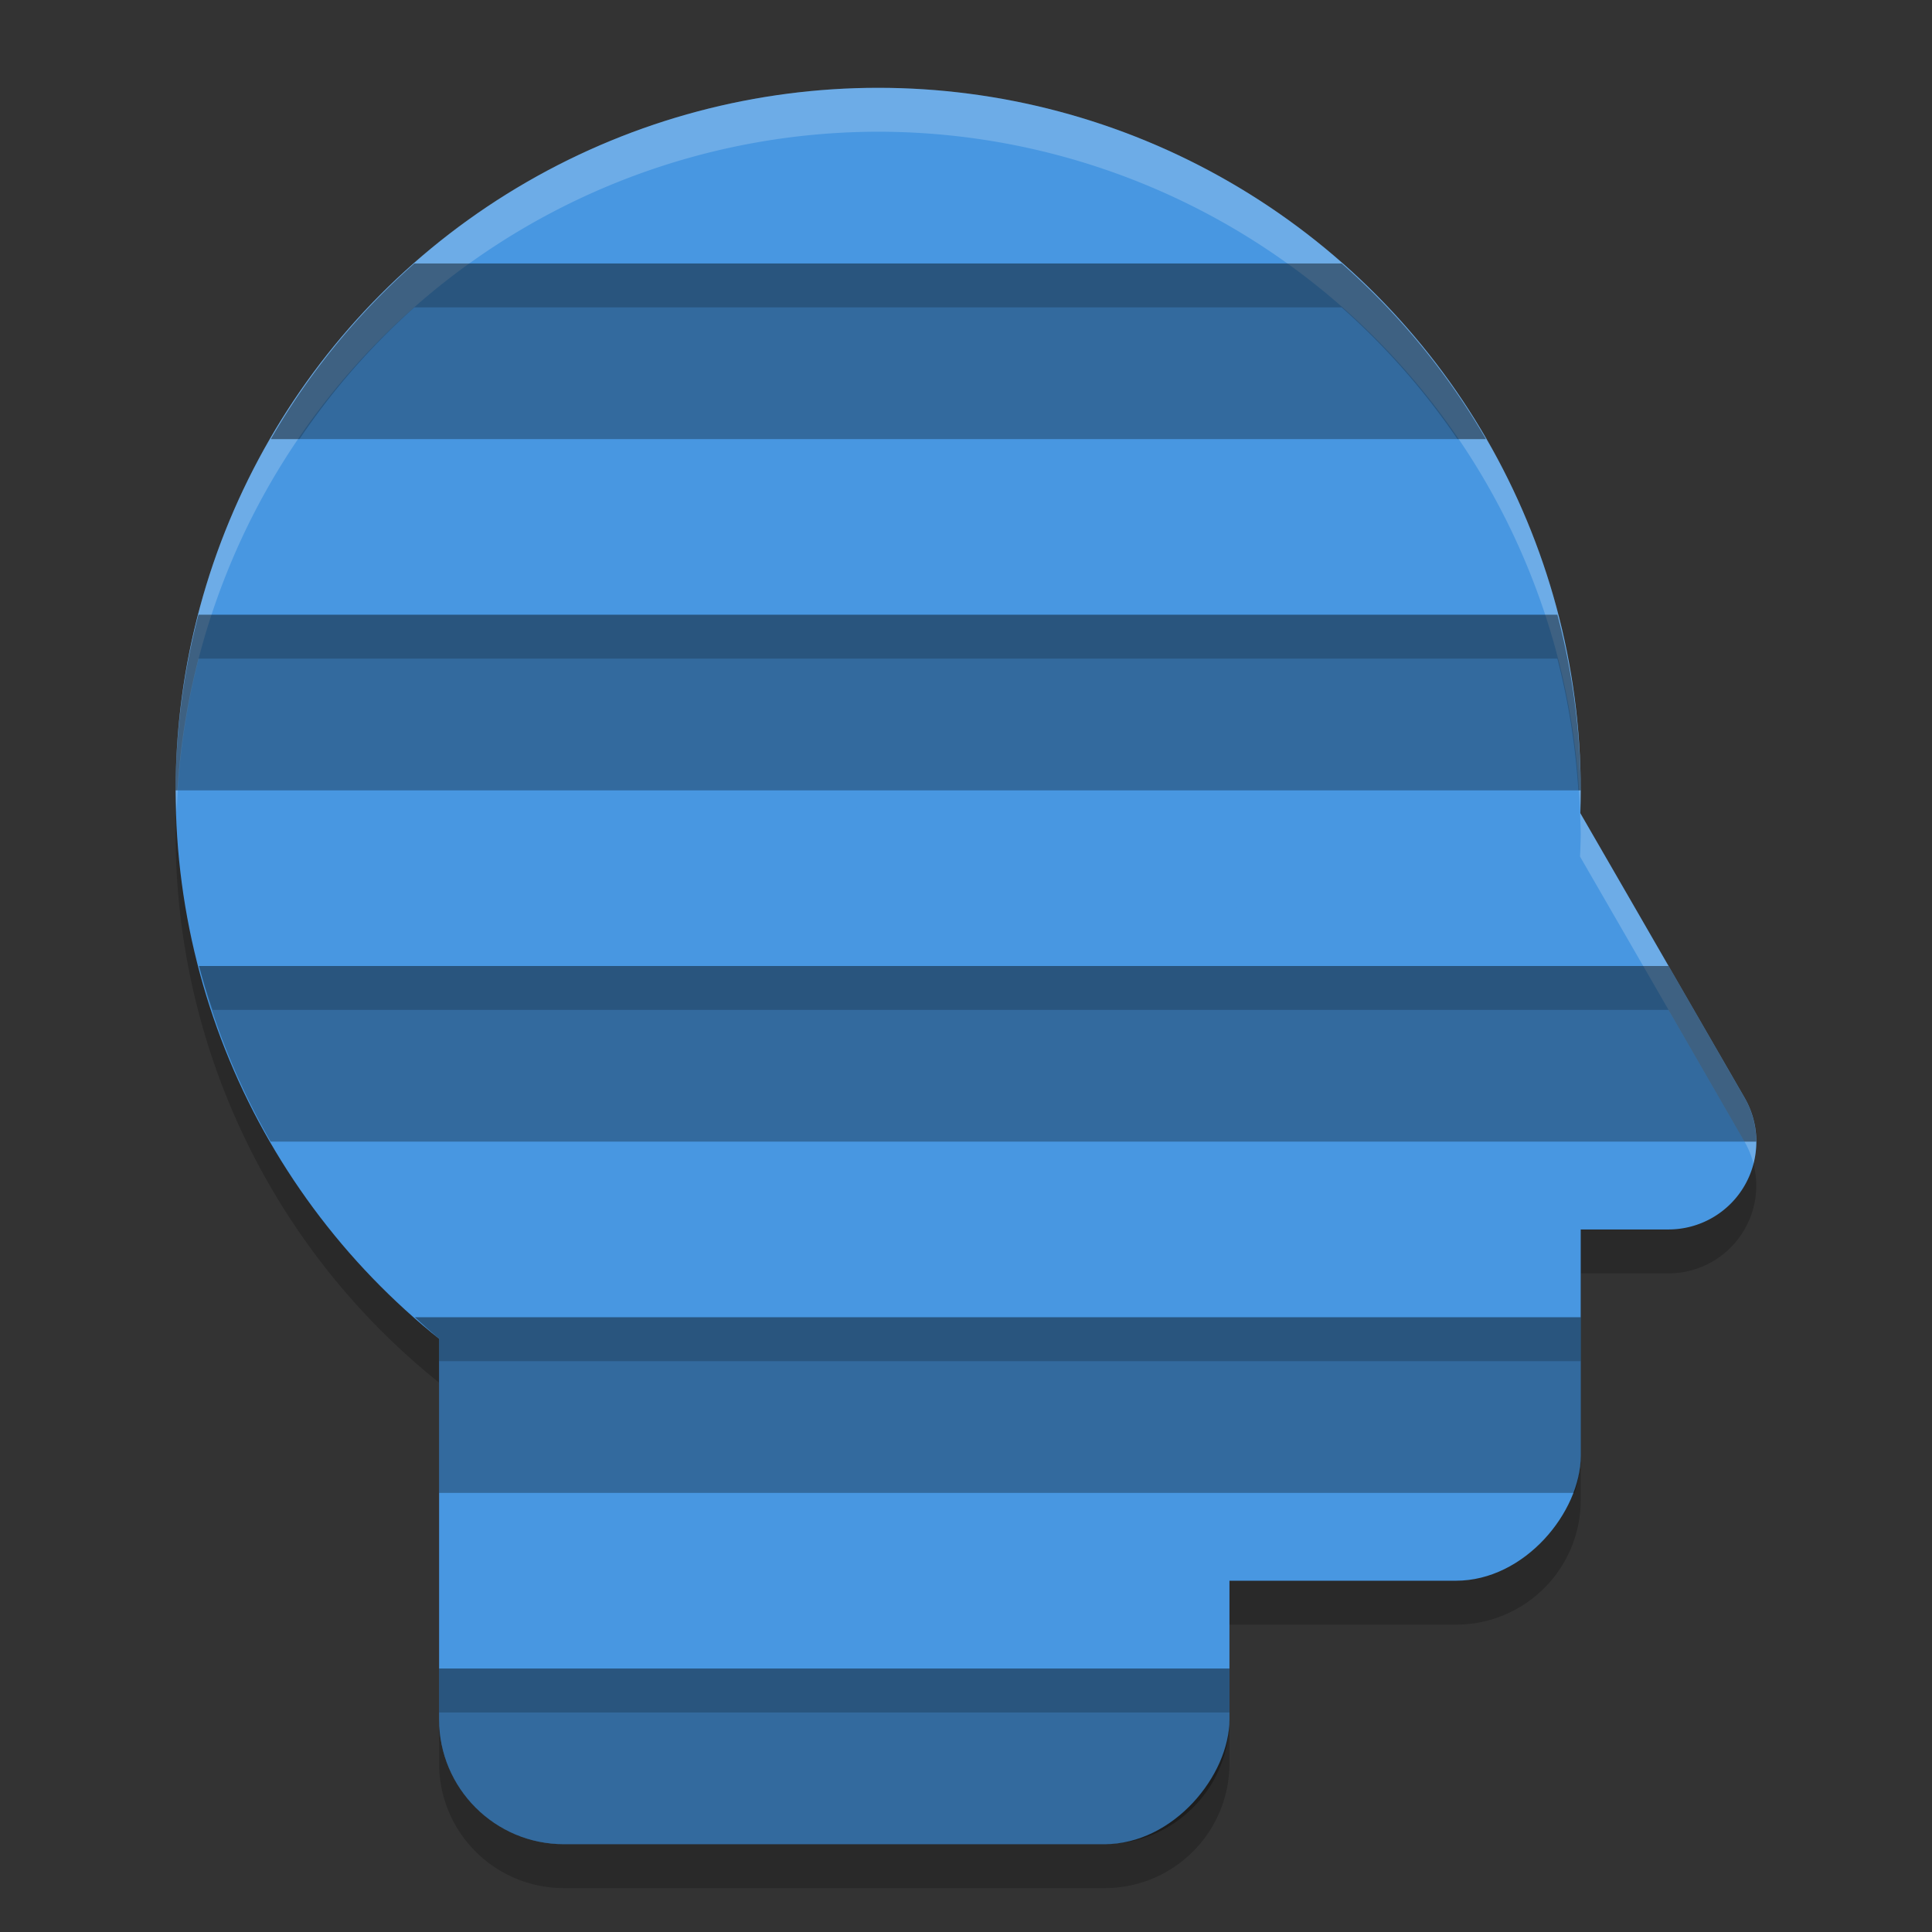
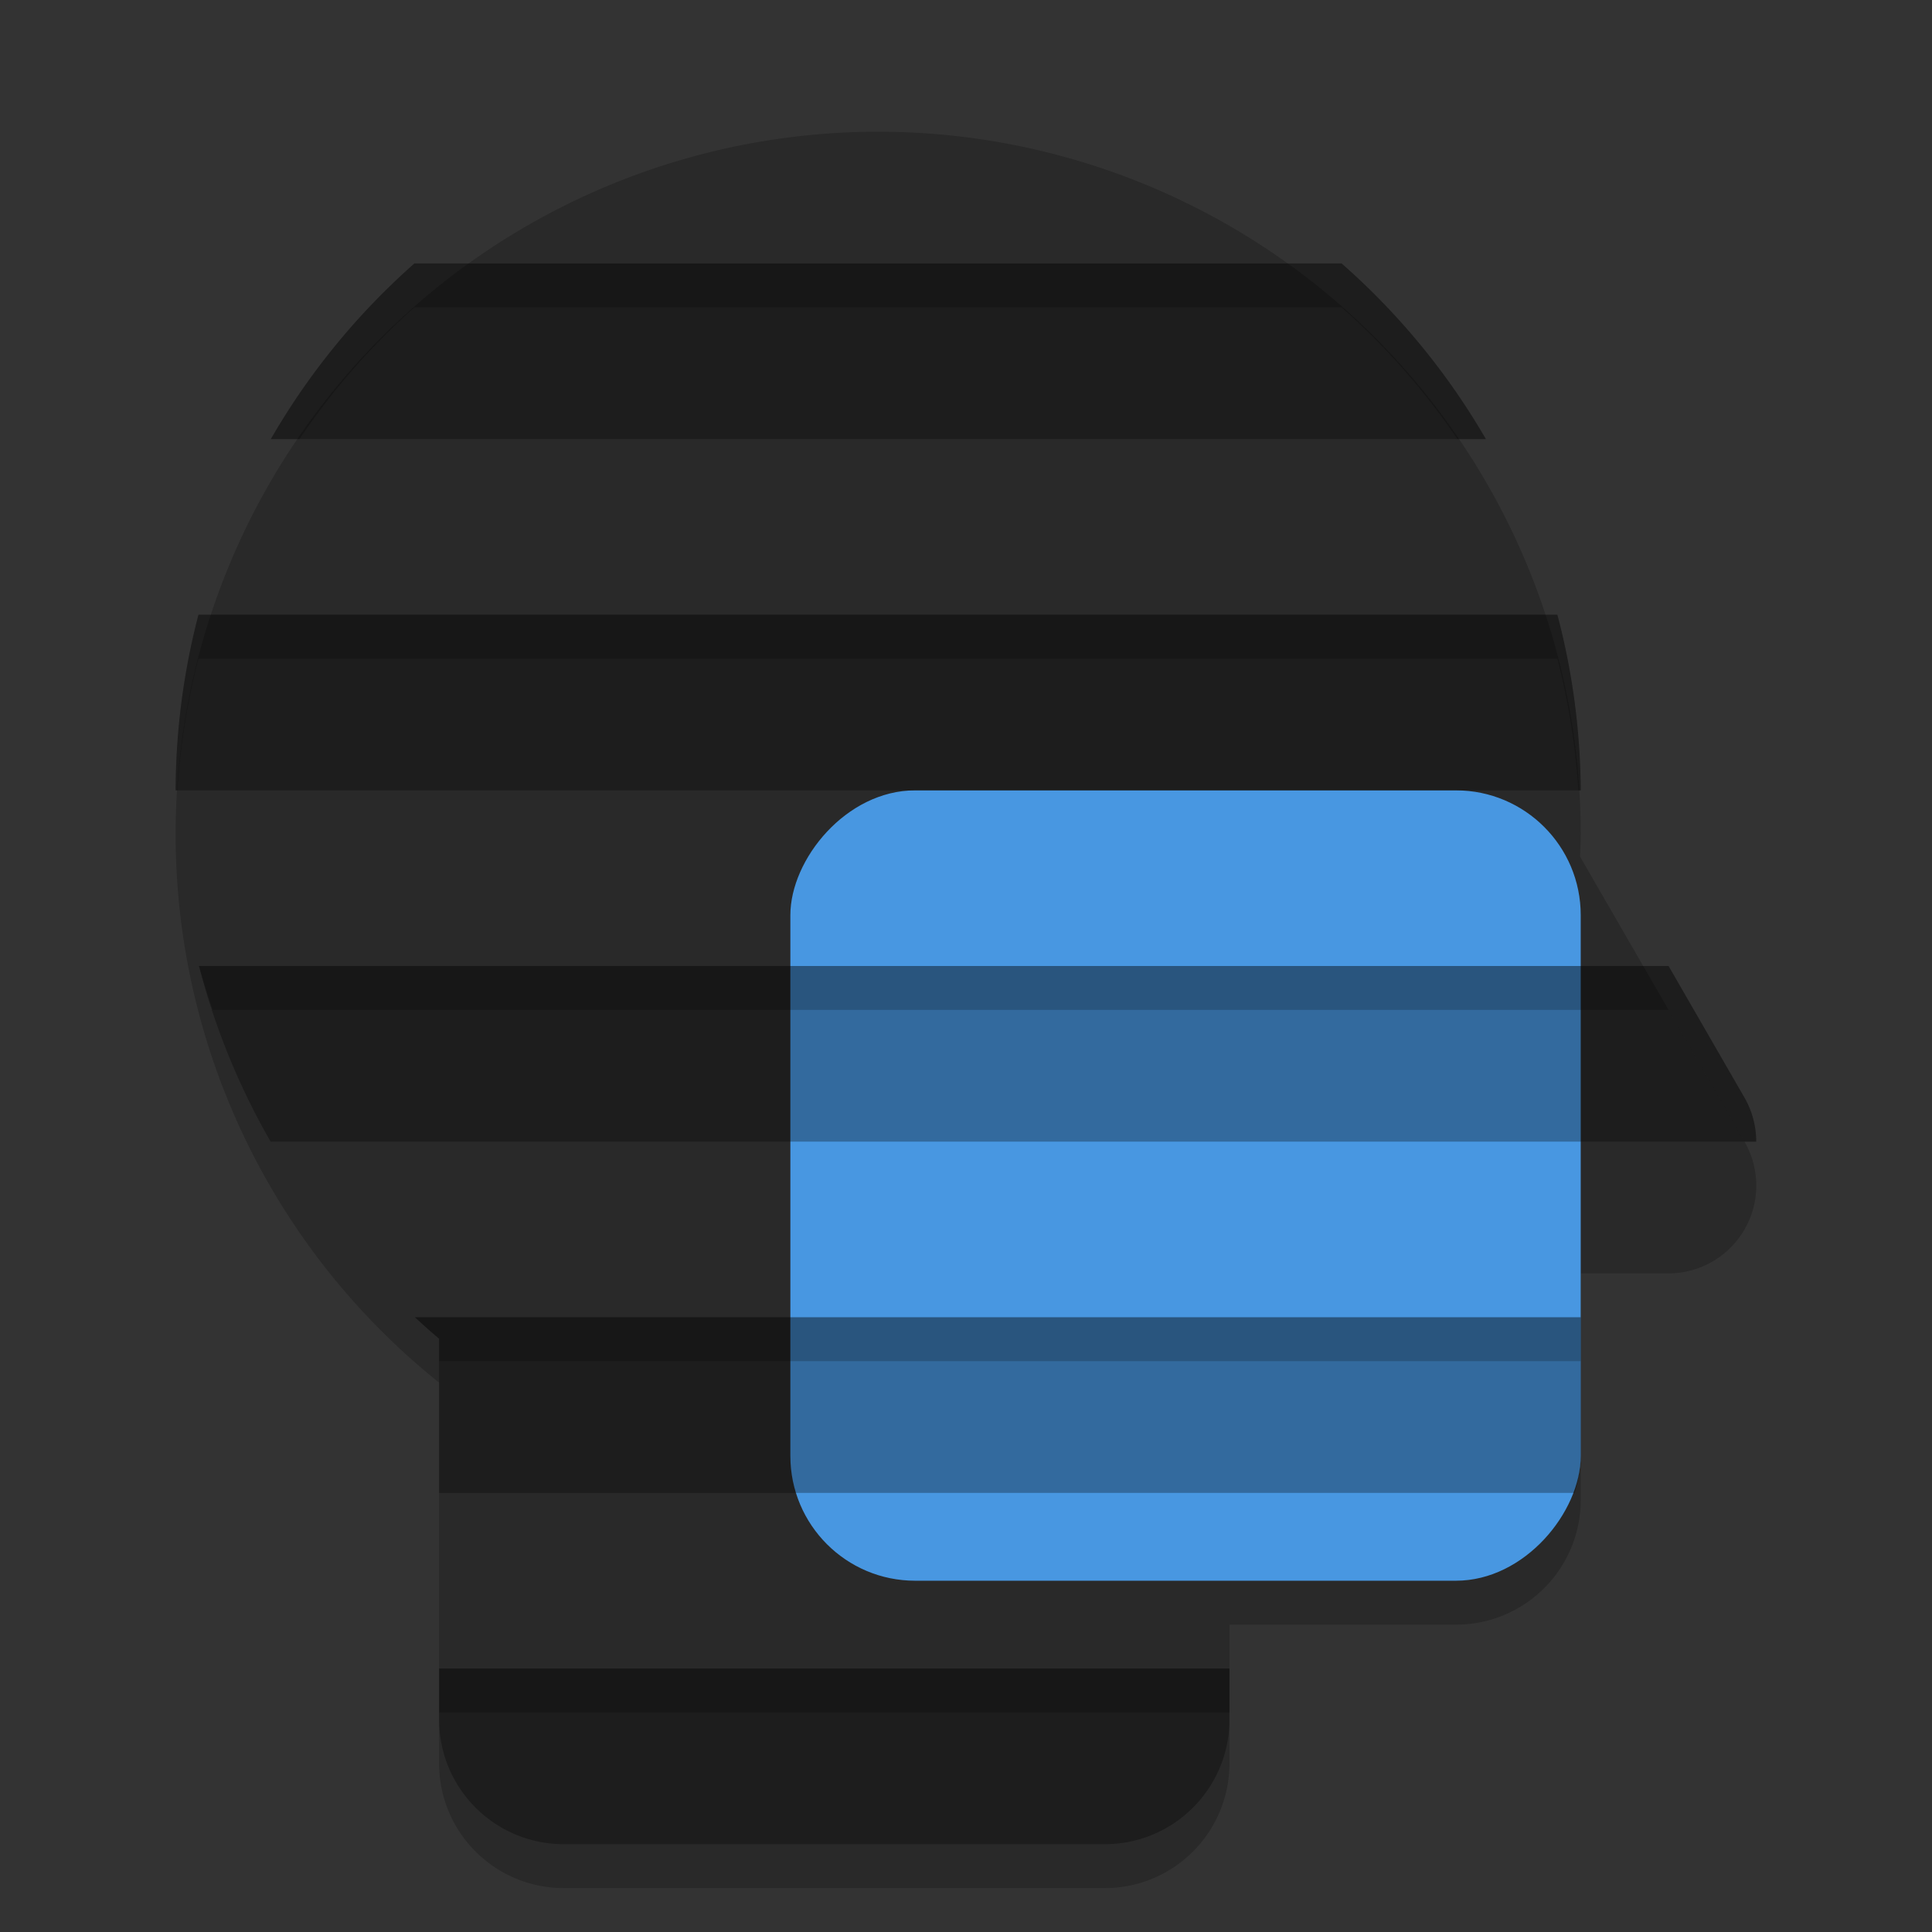
<svg xmlns="http://www.w3.org/2000/svg" width="22" height="22" version="1.1">
  <rect width="100%" height="100%" fill="#333333" stroke="none" />
  <path style="opacity:0.2" d="m 10,1.5 a 8,8 0 0 1 8,8 8,8 0 0 1 -0.008,0.254 L 18.541,10.705 19.865,13 A 1,1 0 0 1 19,14.5 h -1 v 2.578 C 18,17.865 17.365,18.5 16.578,18.5 H 14 v 1.578 C 14,20.865 13.365,21.5 12.578,21.5 H 6.422 C 5.635,21.5 5,20.865 5,20.078 V 15.744 A 8,8 0 0 1 2,9.5 a 8,8 0 0 1 8,-8 z" />
-   <circle style="fill:#4897e1" cx="-10" cy="9" r="8" transform="scale(-1,1)" />
-   <rect style="fill:#4897e1" width="9" height="9" x="-14" y="12" rx="1.421" ry="1.421" transform="scale(-1,1)" />
  <rect style="fill:#4897e1" width="9" height="9" x="-18" y="9" rx="1.421" ry="1.421" transform="scale(-1,1)" />
-   <path style="fill:#4897e1" d="m 16.402,7.409 a 1,1 0 0 1 0.812,0.499 L 18.541,10.204 19.866,12.5 A 1,1 0 0 1 19,14 H 13.698 a 1,1 0 0 1 -0.866,-1.5 l 1.325,-2.296 1.326,-2.296 a 1,1 0 0 1 0.819,-0.499 1,1 0 0 1 0.1,0 z" />
-   <path style="opacity:0.2;fill:#ffffff" d="M 10,1 A 8,8 0 0 1 18,9 8,8 0 0 1 17.992,9.254 8,8 0 0 0 10,1.5 8,8 0 0 0 2.012,9.25 8,8 0 0 1 2,9 8,8 0 0 1 10,1 Z m 7.992,8.254 0.549,0.951 L 19.865,12.5 A 1,1 0 0 1 19.967,13.25 1,1 0 0 0 19.865,13 L 18.541,10.705 17.992,9.754 A 8,8 0 0 0 18,9.5 8,8 0 0 0 17.992,9.254 Z" />
  <path style="opacity:0.3" d="M 4.719,3 A 8,8 0 0 0 3.084,5 H 16.92 A 8,8 0 0 0 15.277,3 Z M 2.26,7 A 8,8 0 0 0 2,9 H 18 A 8,8 0 0 0 17.734,7 Z m 0.006,4 a 8,8 0 0 0 0.816,2 H 19.998 A 1,1 0 0 0 19.865,12.5 L 19,11 Z M 4.725,15 A 8,8 0 0 0 5,15.244 V 17 H 17.93 C 17.971,16.866 18,16.726 18,16.578 V 15 Z M 5,19 v 0.578 C 5,20.365 5.635,21 6.422,21 h 6.156 C 13.365,21 14,20.365 14,19.578 V 19 Z" />
  <path style="opacity:0.2" d="M 4.719,3 A 8,8 0 0 0 3.084,5 H 3.41 A 8,8 0 0 1 4.719,3.5 H 15.277 A 8,8 0 0 1 16.596,5 h 0.324 A 8,8 0 0 0 15.277,3 Z M 2.26,7 A 8,8 0 0 0 2,9 H 2.02 A 8,8 0 0 1 2.26,7.5 H 17.734 A 8,8 0 0 1 17.973,9 H 18 A 8,8 0 0 0 17.734,7 Z m 0.006,4 a 8,8 0 0 0 0.156,0.5 H 19 l 0.865,1.5 h 0.133 A 1,1 0 0 0 19.865,12.5 L 19,11 Z M 4.725,15 A 8,8 0 0 0 5,15.244 V 15.5 H 18 V 15 Z M 5,19 v 0.5 h 9 V 19 Z" />
</svg>